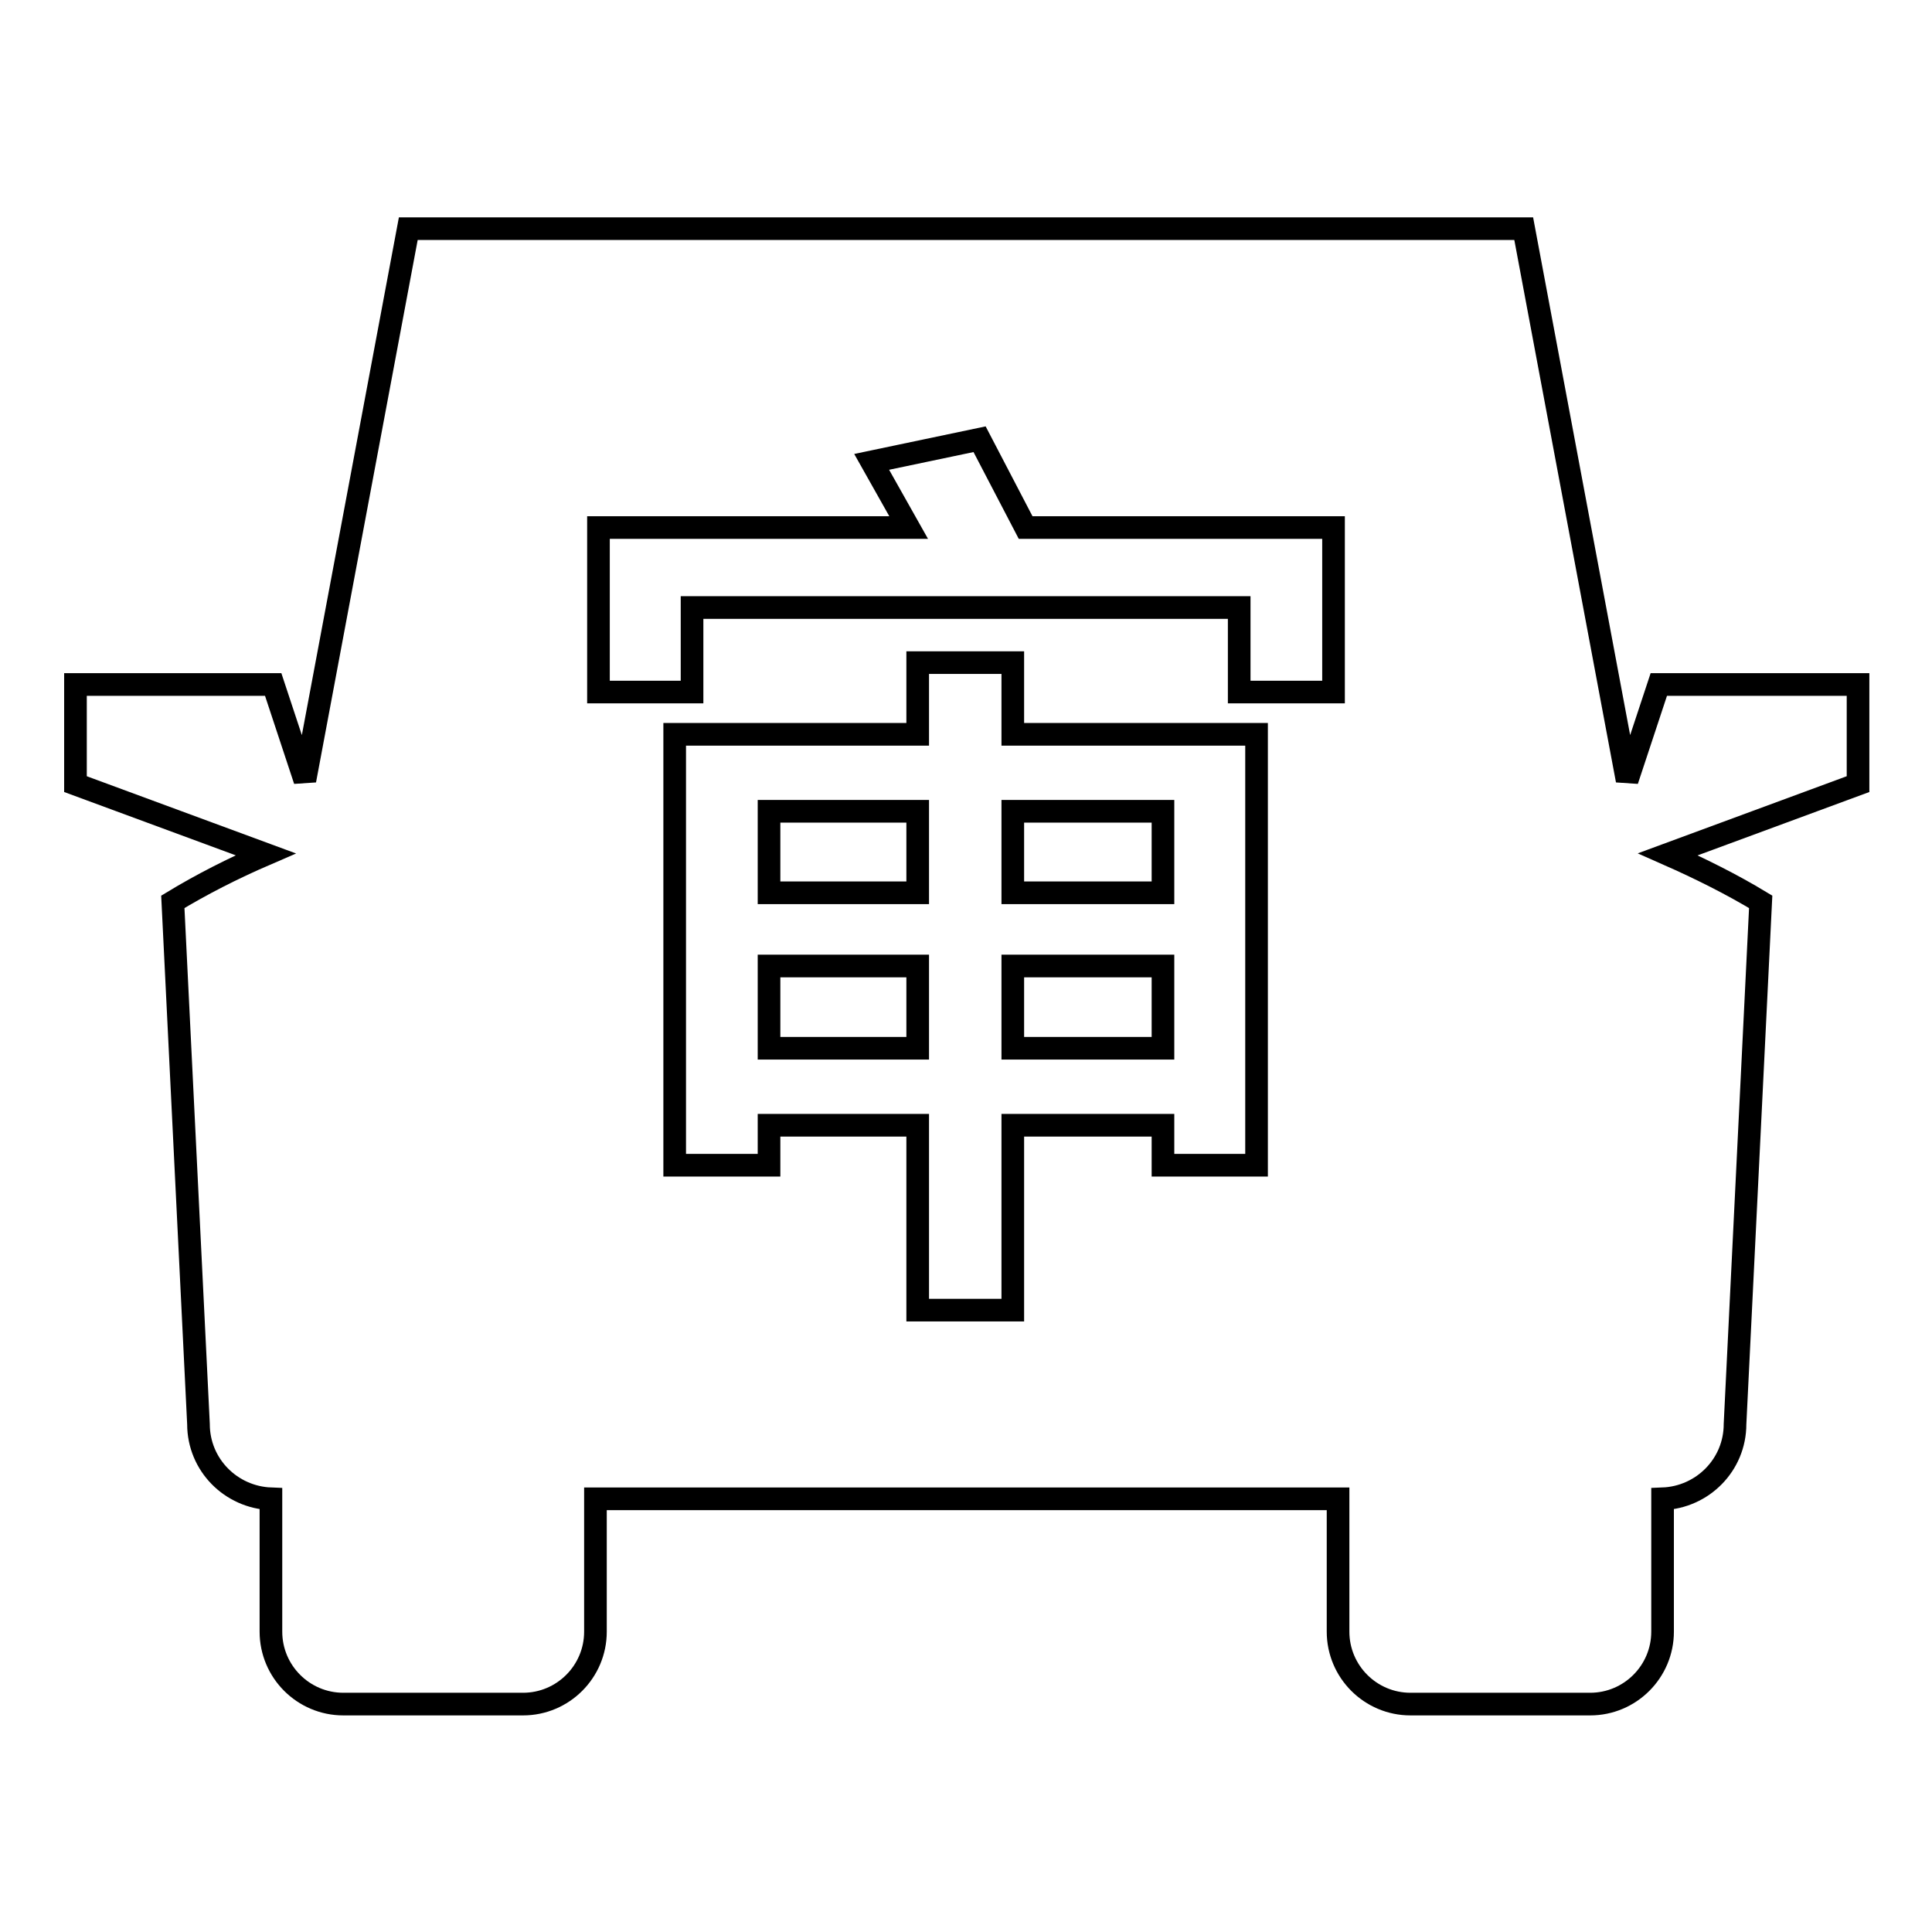
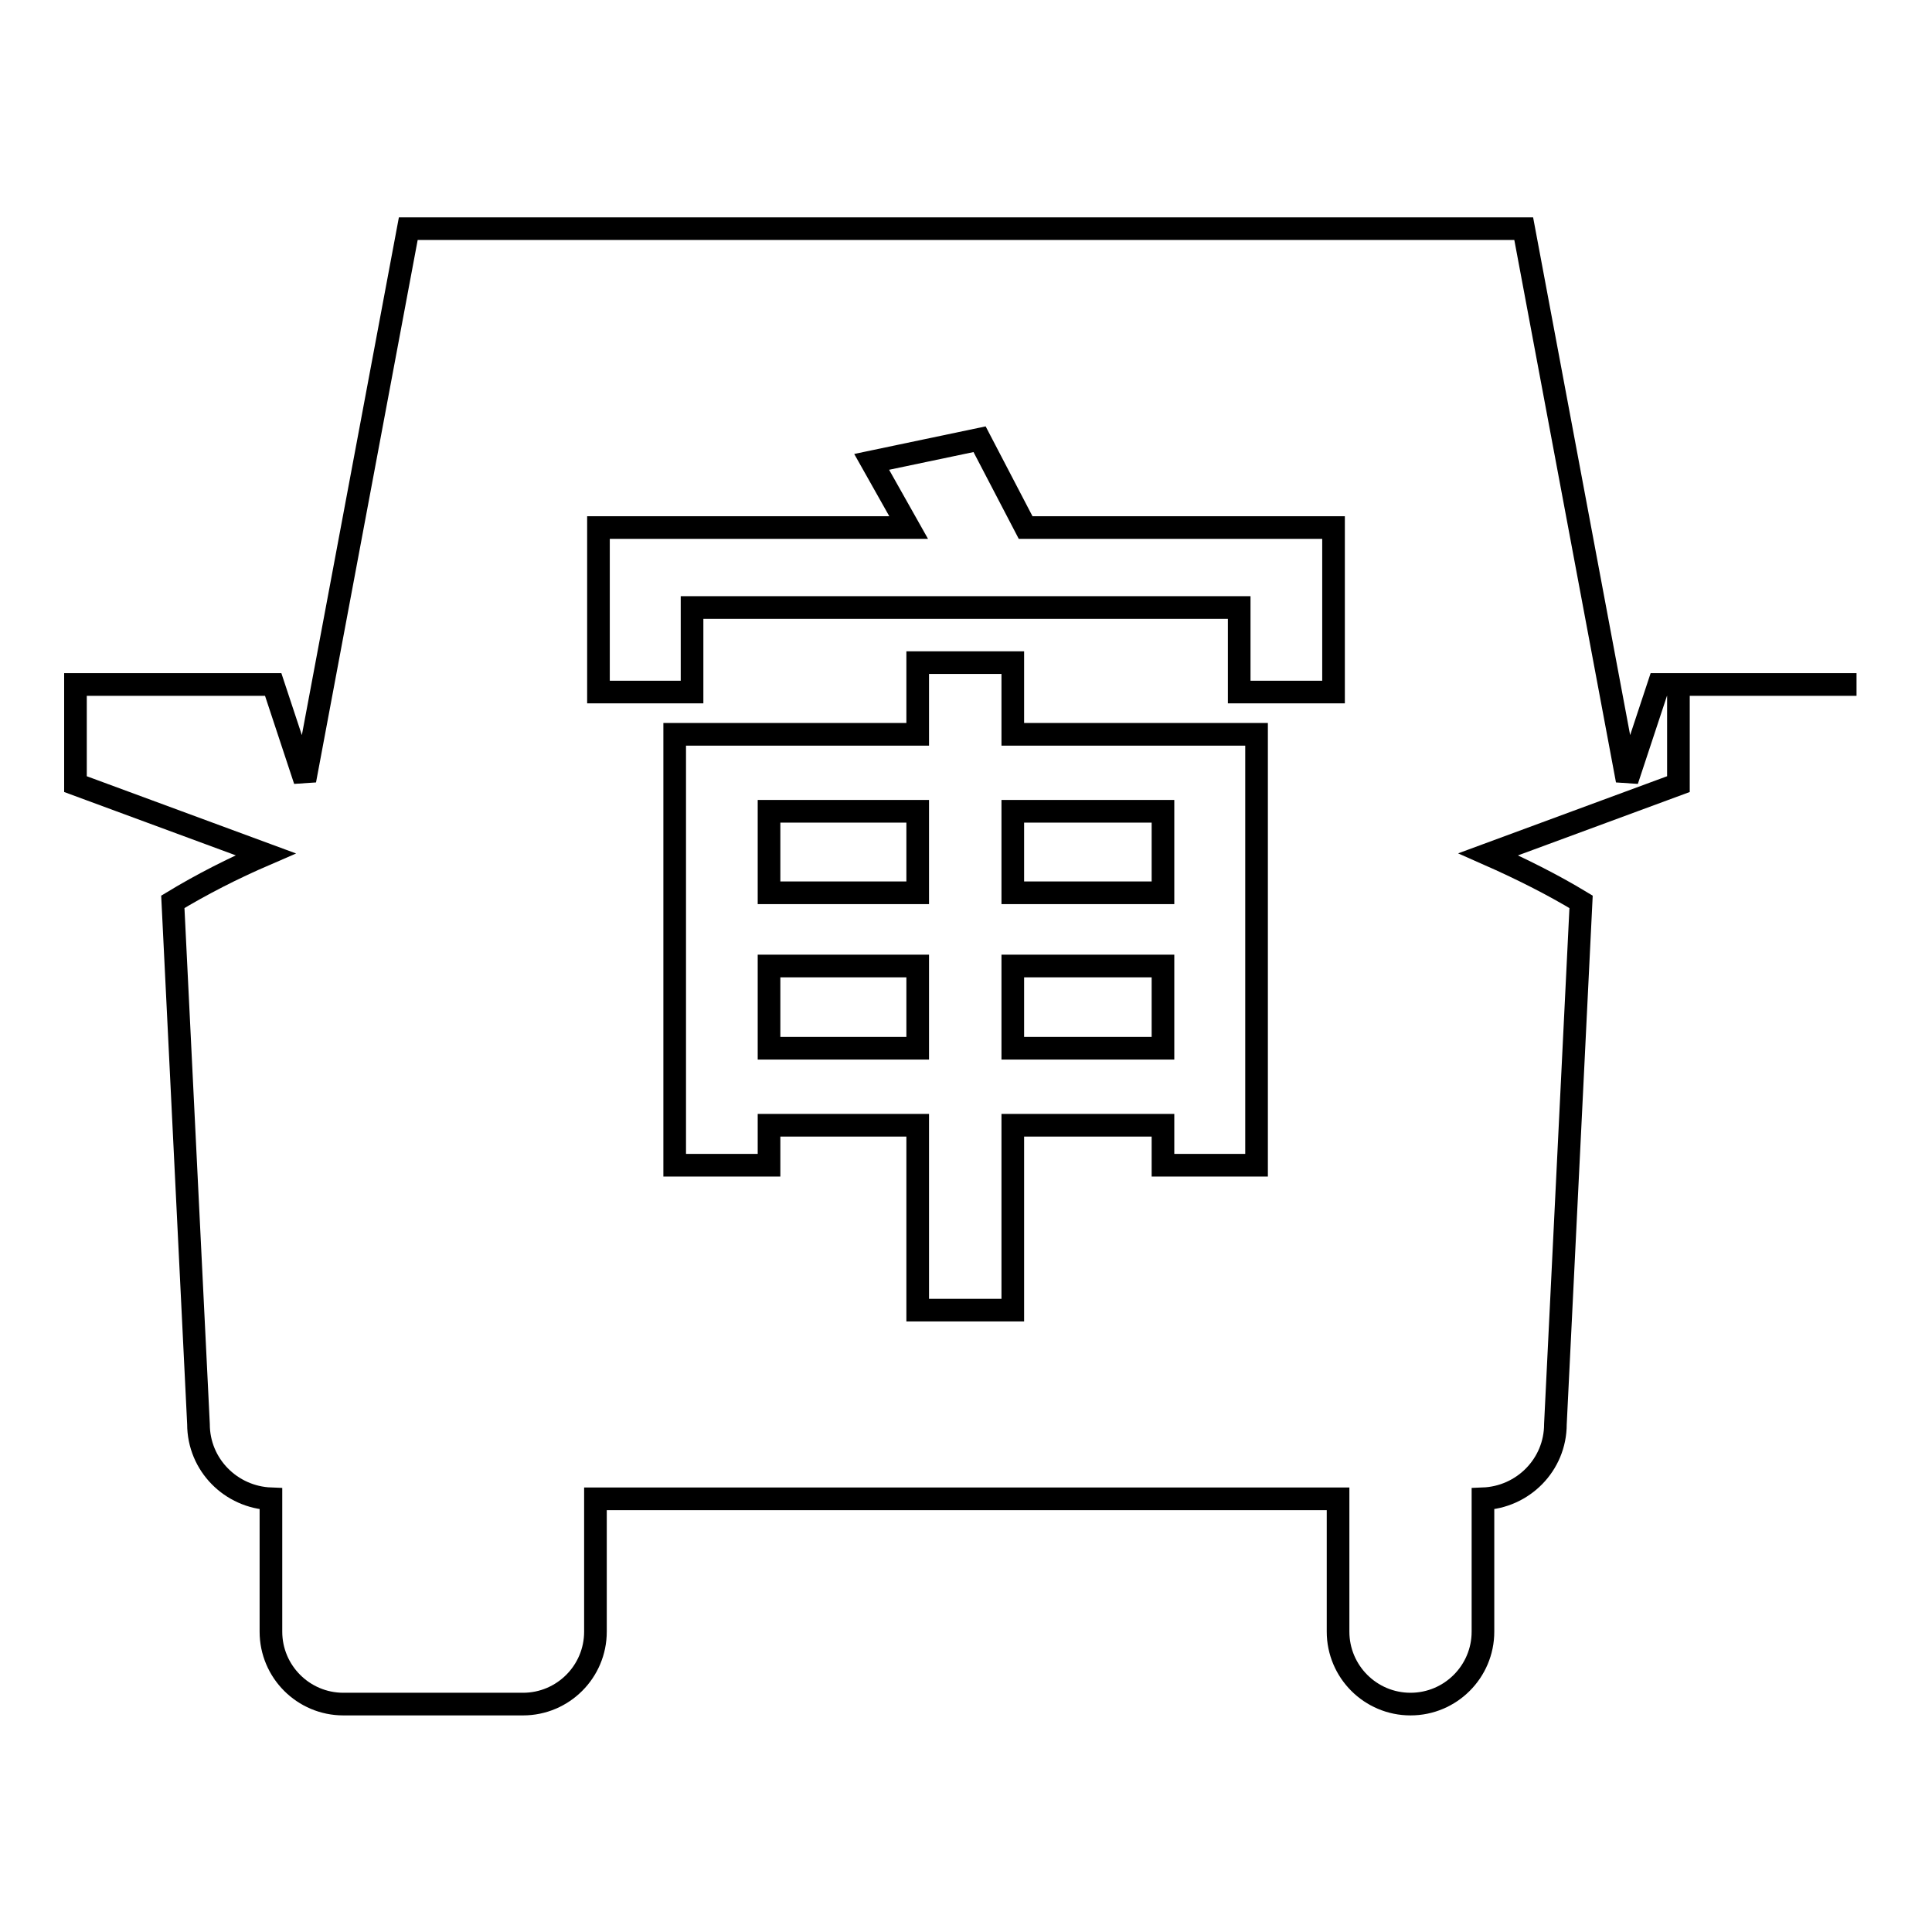
<svg xmlns="http://www.w3.org/2000/svg" version="1.1" x="0px" y="0px" viewBox="0 0 256 256" enable-background="new 0 0 256 256" xml:space="preserve">
  <g>
-     <path stroke-width="3" fill-opacity="0" stroke="#000000" d="M246,90.7h-26.2l-4.2,12.7l-13.7-73.1H54.1l-13.7,73.1l-4.2-12.7H10v13.2l25.2,9.3c-4.4,1.9-8.5,4-12.3,6.3 l3.4,69.2c0,5.4,4.3,9.7,9.6,9.9v17.6c0,5.3,4.3,9.6,9.6,9.6h23.8c5.3,0,9.6-4.3,9.6-9.6v-17.6h98.4v17.6c0,5.3,4.3,9.6,9.6,9.6 h23.8c5.3,0,9.6-4.3,9.6-9.6v-17.6c5.3-0.2,9.6-4.5,9.6-9.9l3.4-69.2c-3.8-2.3-8-4.4-12.3-6.3c0,0,8.4-3.1,25.2-9.3V90.7L246,90.7z  M166.5,154.4h-12.4v-5.3h-19.9v24.5h-12.6v-24.5h-19.7v5.3H89.4V97.3h32.2v-9.5h12.6v9.5h32.3V154.4L166.5,154.4z M176.7,91.7 h-12.5V80.5H91.7v11.2H79.3V69.9h41.1l-4.9-8.7l14.3-3l6.1,11.7h40.8V91.7z M101.9,128h19.7v10.9h-19.7V128z M101.9,107.5h19.7 v10.8h-19.7V107.5z M134.2,128h19.9v10.9h-19.9V128z M134.2,107.5h19.9v10.8h-19.9V107.5z" />
+     <path stroke-width="3" fill-opacity="0" stroke="#000000" d="M246,90.7h-26.2l-4.2,12.7l-13.7-73.1H54.1l-13.7,73.1l-4.2-12.7H10v13.2l25.2,9.3c-4.4,1.9-8.5,4-12.3,6.3 l3.4,69.2c0,5.4,4.3,9.7,9.6,9.9v17.6c0,5.3,4.3,9.6,9.6,9.6h23.8c5.3,0,9.6-4.3,9.6-9.6v-17.6h98.4v17.6c0,5.3,4.3,9.6,9.6,9.6 c5.3,0,9.6-4.3,9.6-9.6v-17.6c5.3-0.2,9.6-4.5,9.6-9.9l3.4-69.2c-3.8-2.3-8-4.4-12.3-6.3c0,0,8.4-3.1,25.2-9.3V90.7L246,90.7z  M166.5,154.4h-12.4v-5.3h-19.9v24.5h-12.6v-24.5h-19.7v5.3H89.4V97.3h32.2v-9.5h12.6v9.5h32.3V154.4L166.5,154.4z M176.7,91.7 h-12.5V80.5H91.7v11.2H79.3V69.9h41.1l-4.9-8.7l14.3-3l6.1,11.7h40.8V91.7z M101.9,128h19.7v10.9h-19.7V128z M101.9,107.5h19.7 v10.8h-19.7V107.5z M134.2,128h19.9v10.9h-19.9V128z M134.2,107.5h19.9v10.8h-19.9V107.5z" />
  </g>
</svg>